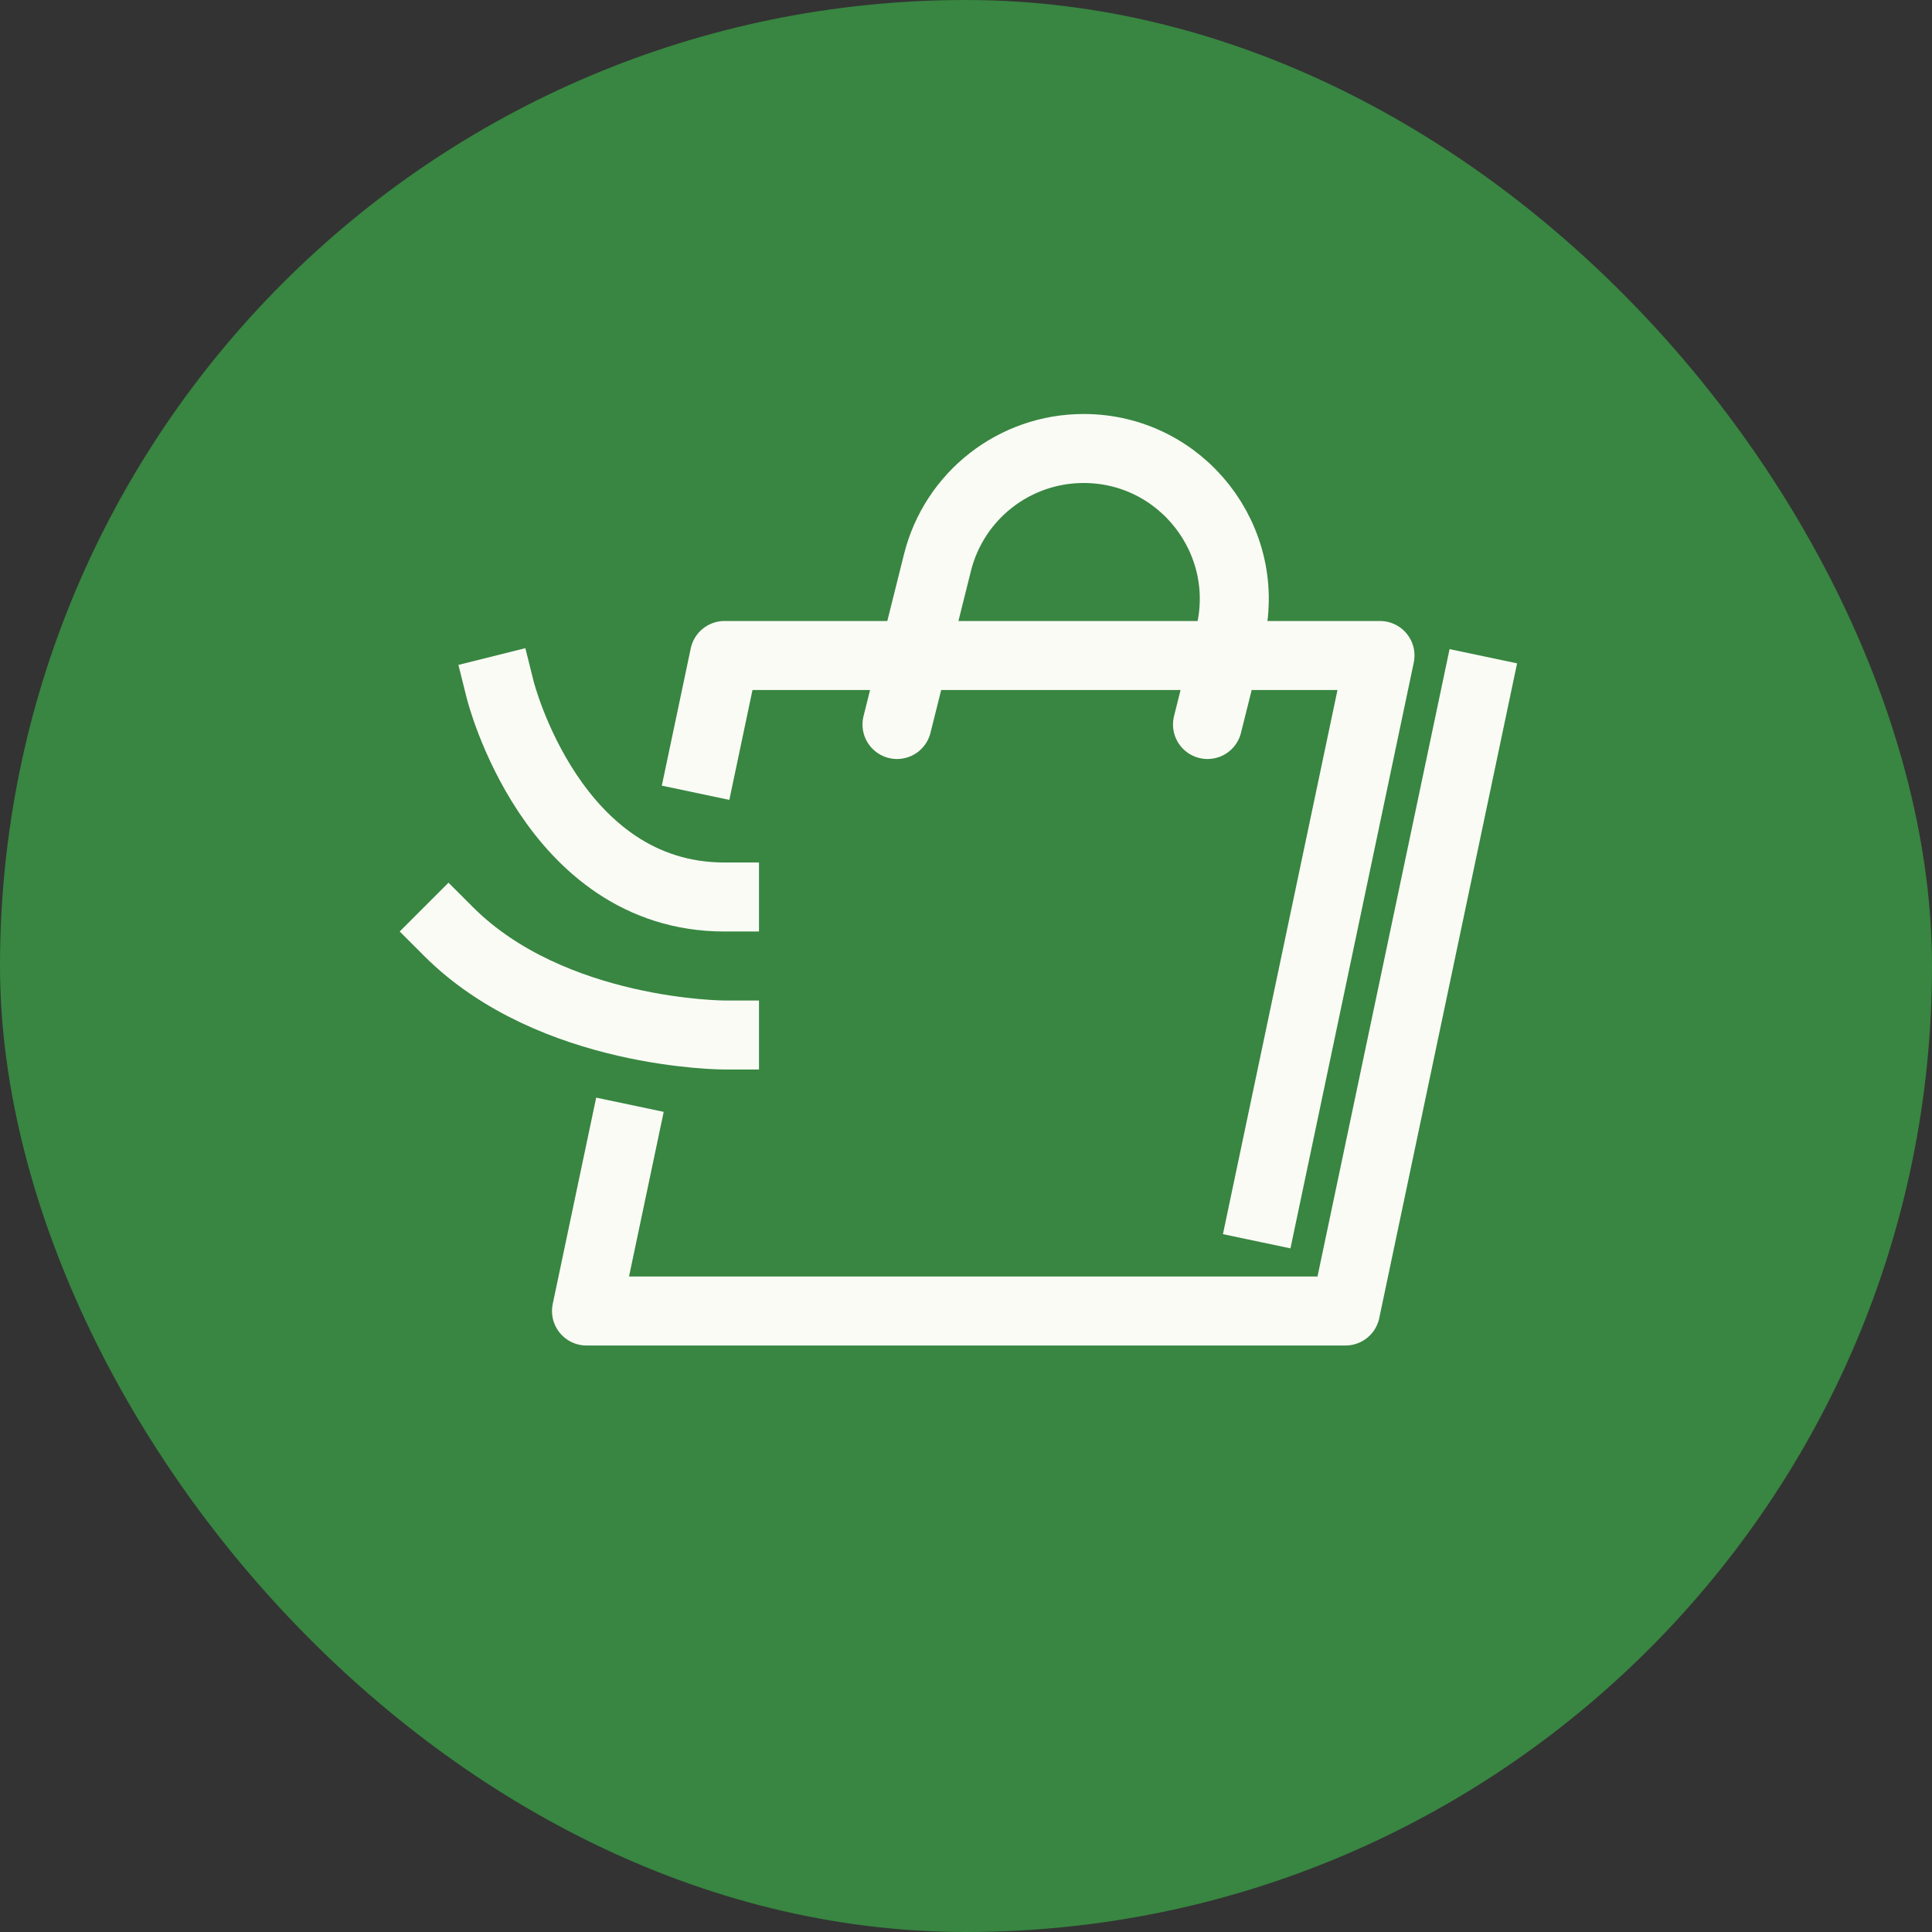
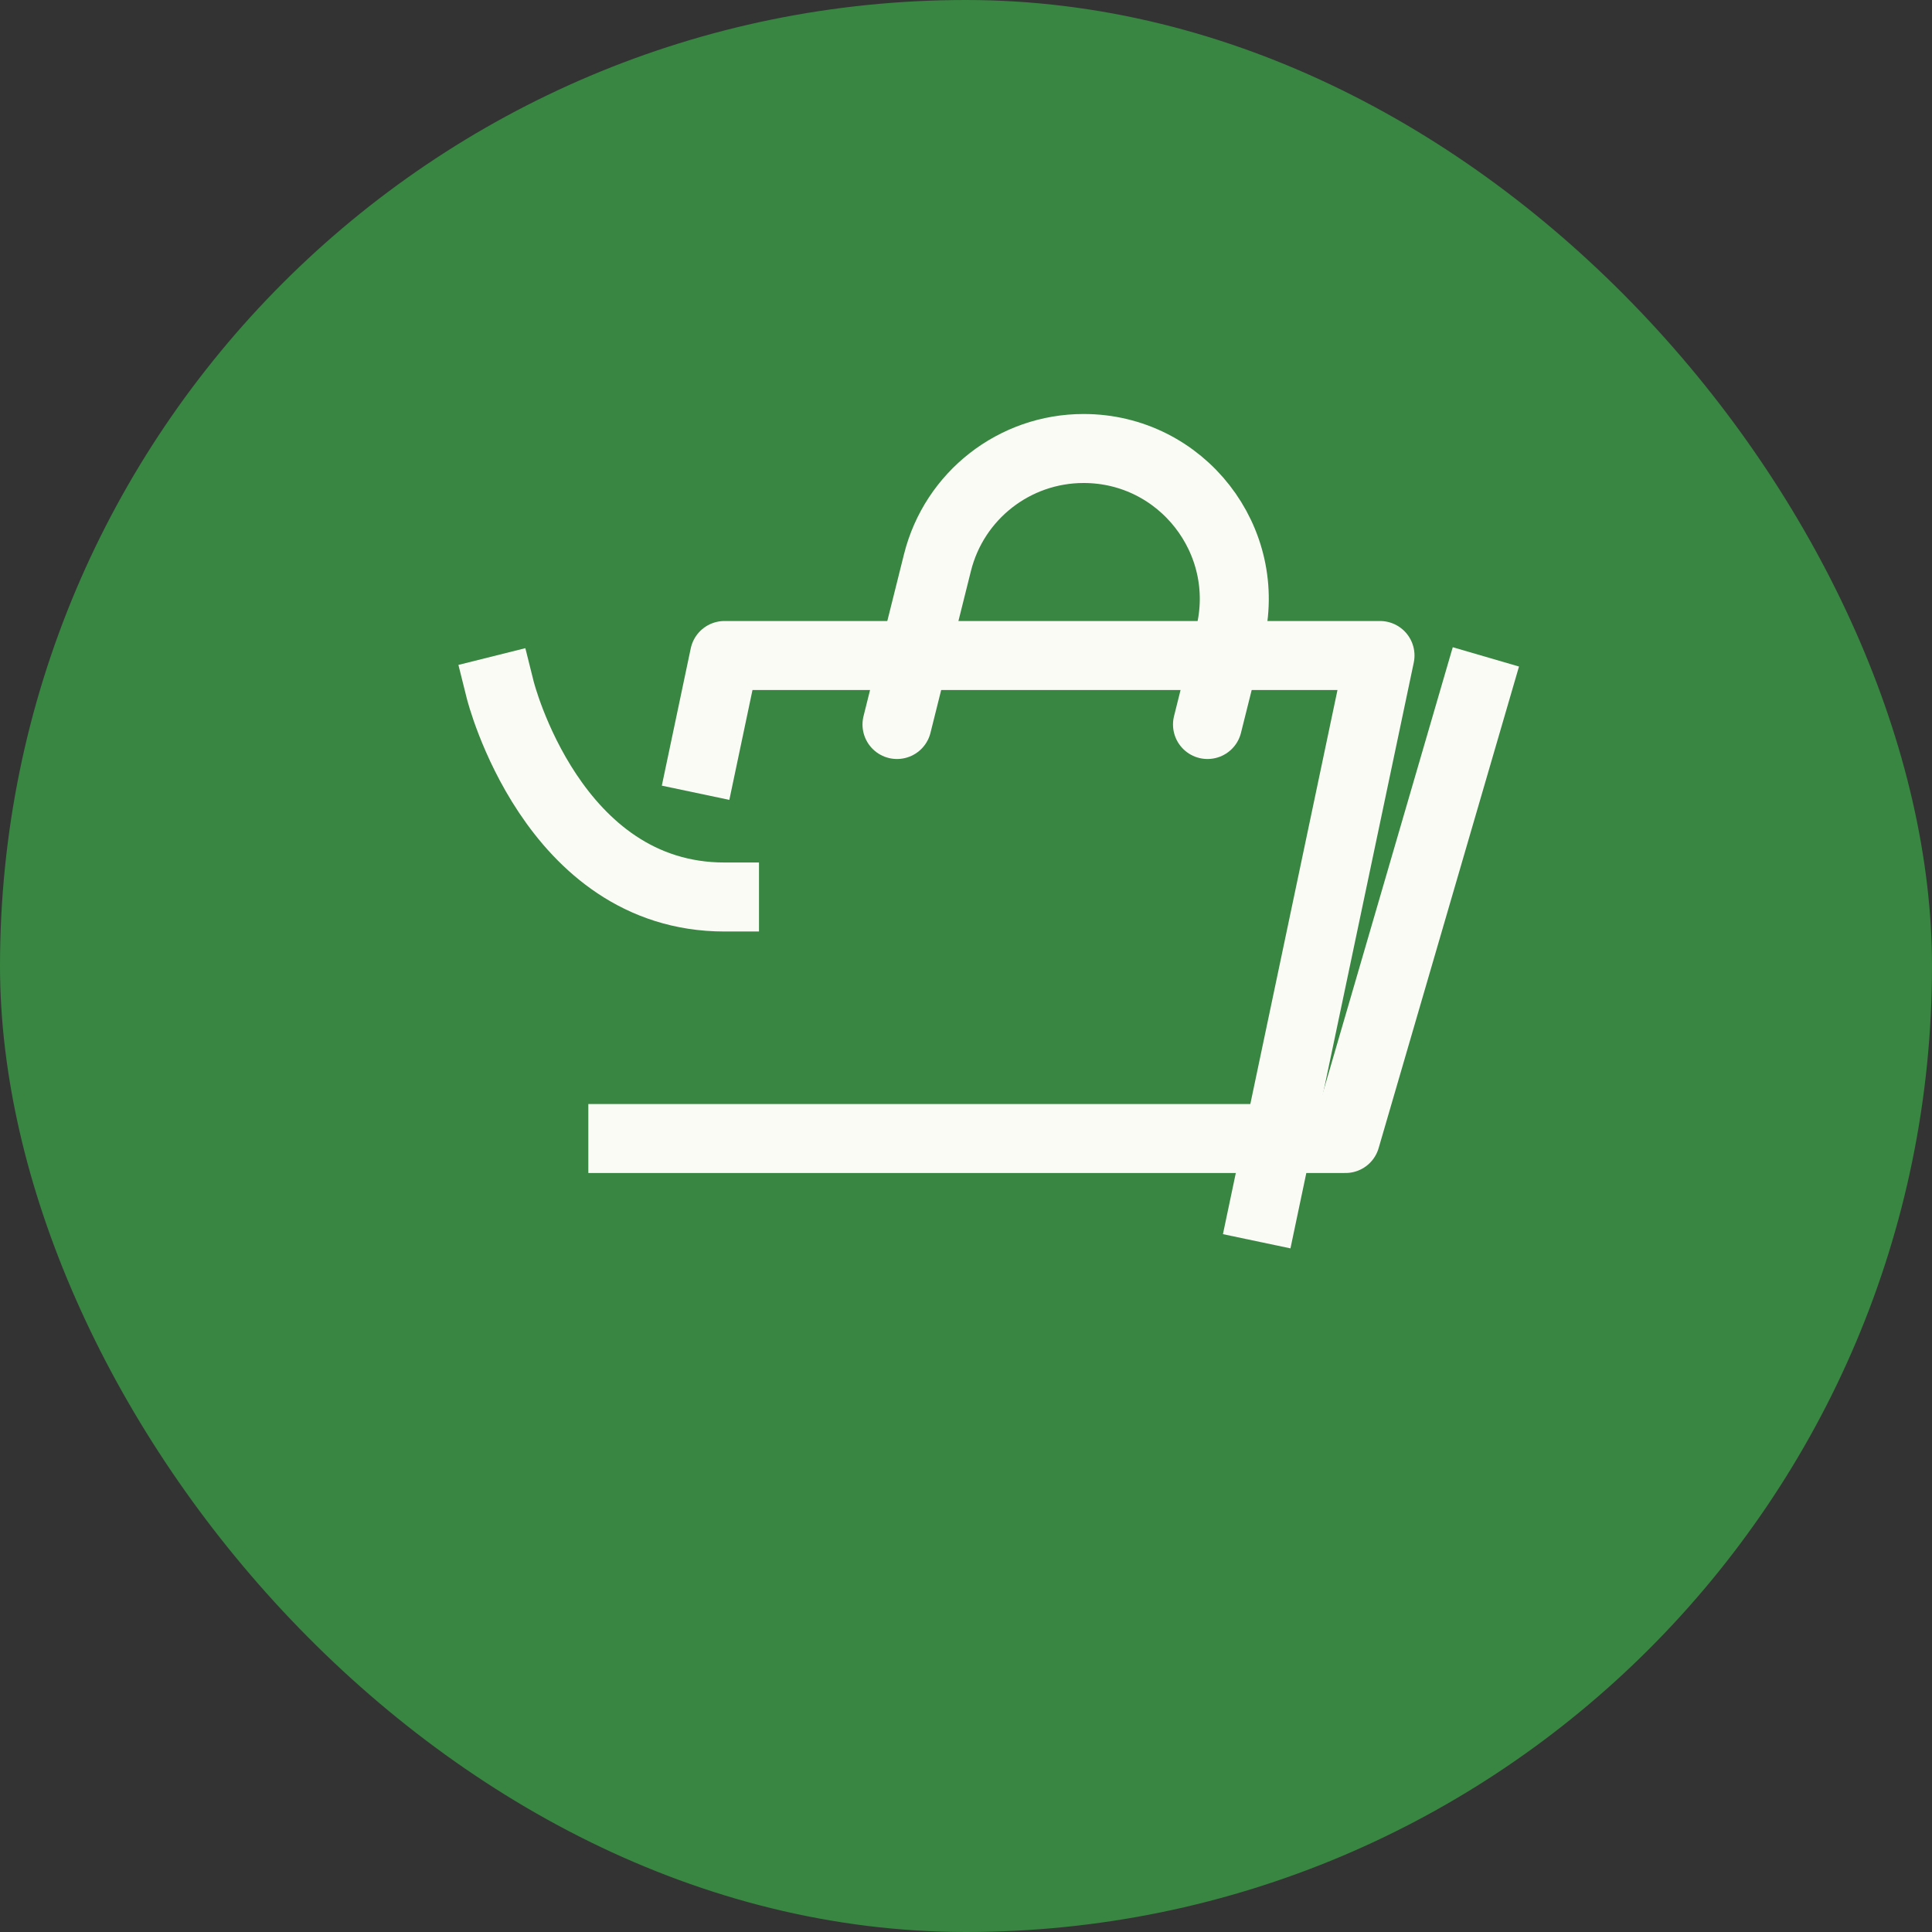
<svg xmlns="http://www.w3.org/2000/svg" width="56" height="56" viewBox="0 0 56 56" fill="none">
  <rect x="0" y="0" width="56" height="56" fill="#333333" stroke="none" />
  <rect width="56" height="56" rx="28" fill="#388641" />
-   <path d="M18.053 33L17 38H39L42.789 20" stroke="#FBFBF6" stroke-width="2" stroke-linecap="square" stroke-linejoin="round" />
+   <path d="M18.053 33H39L42.789 20" stroke="#FBFBF6" stroke-width="2" stroke-linecap="square" stroke-linejoin="round" />
  <path d="M20.368 22L21 19H40L36.632 35" stroke="#FBFBF6" stroke-width="2" stroke-linecap="square" stroke-linejoin="round" />
  <path d="M26 21L27.173 16.307C27.659 14.363 29.405 13 31.409 13V13C34.249 13 36.333 15.669 35.644 18.424L35 21" stroke="#FBFBF6" stroke-width="2" stroke-linecap="round" />
  <path d="M21 26C16 26 14.5 20 14.5 20" stroke="#FBFBF6" stroke-width="2" stroke-linecap="square" />
-   <path d="M21 30C21 30 16 30 13 27" stroke="#FBFBF6" stroke-width="2" stroke-linecap="square" />
</svg>